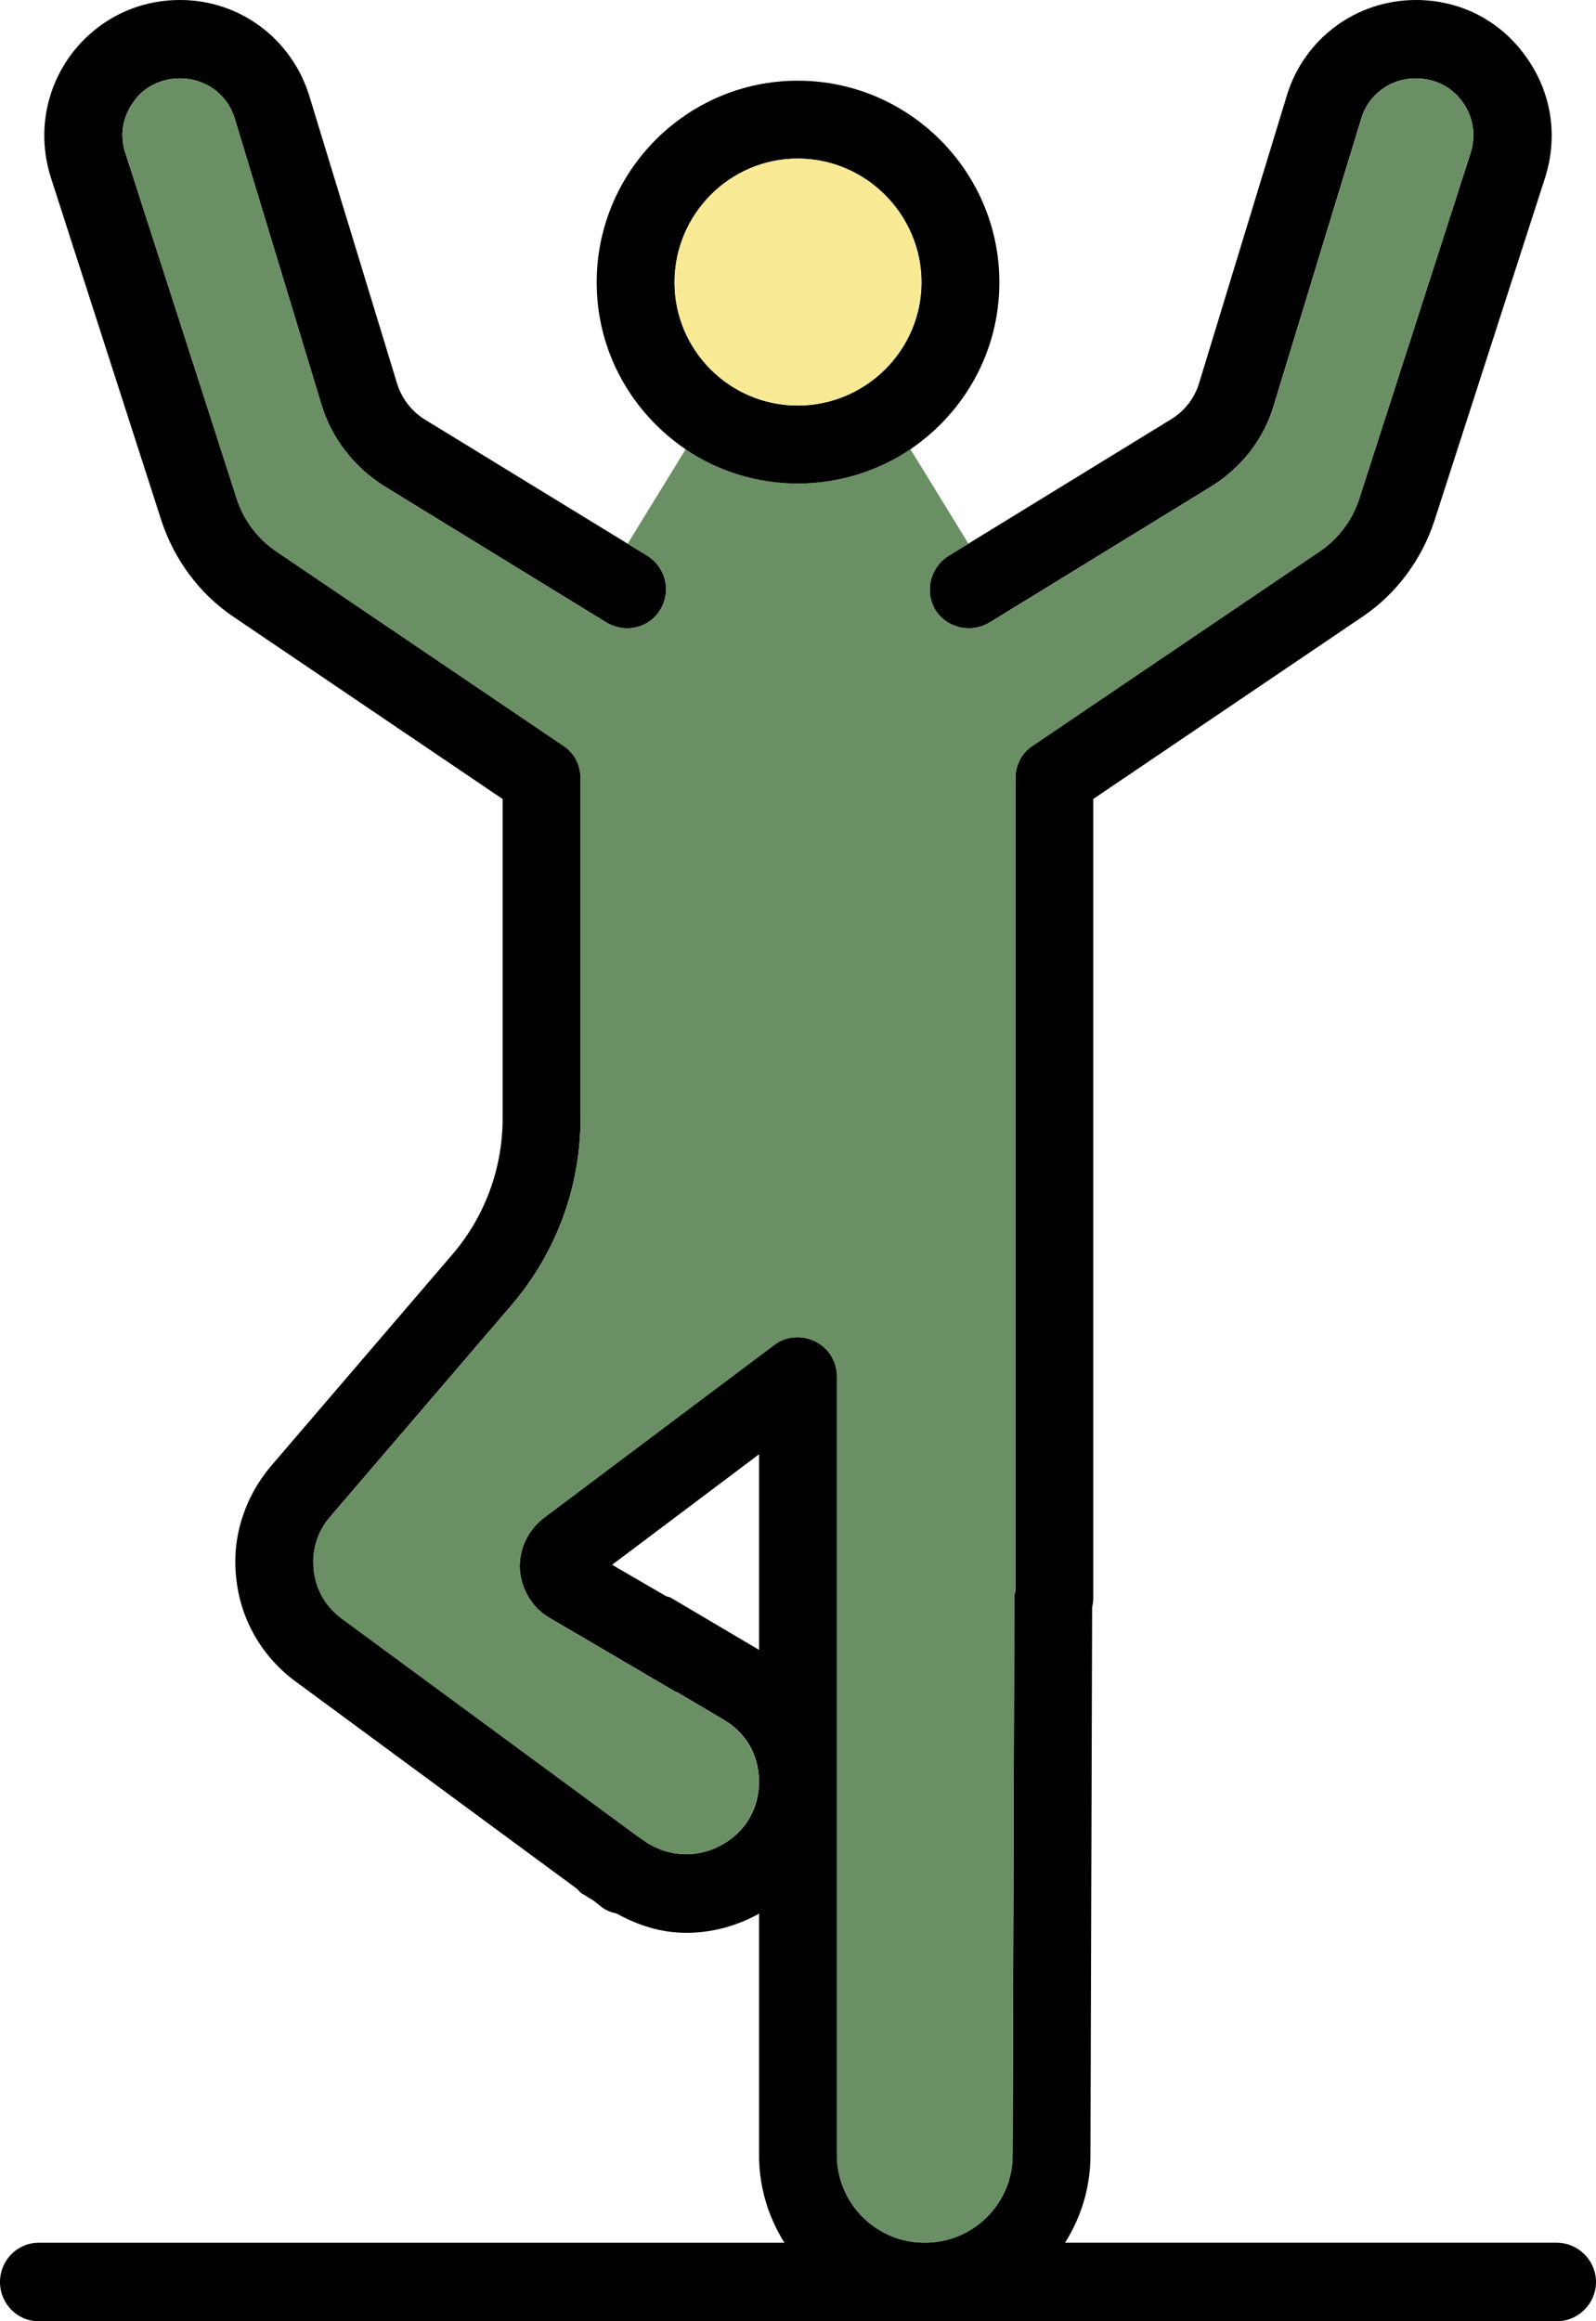
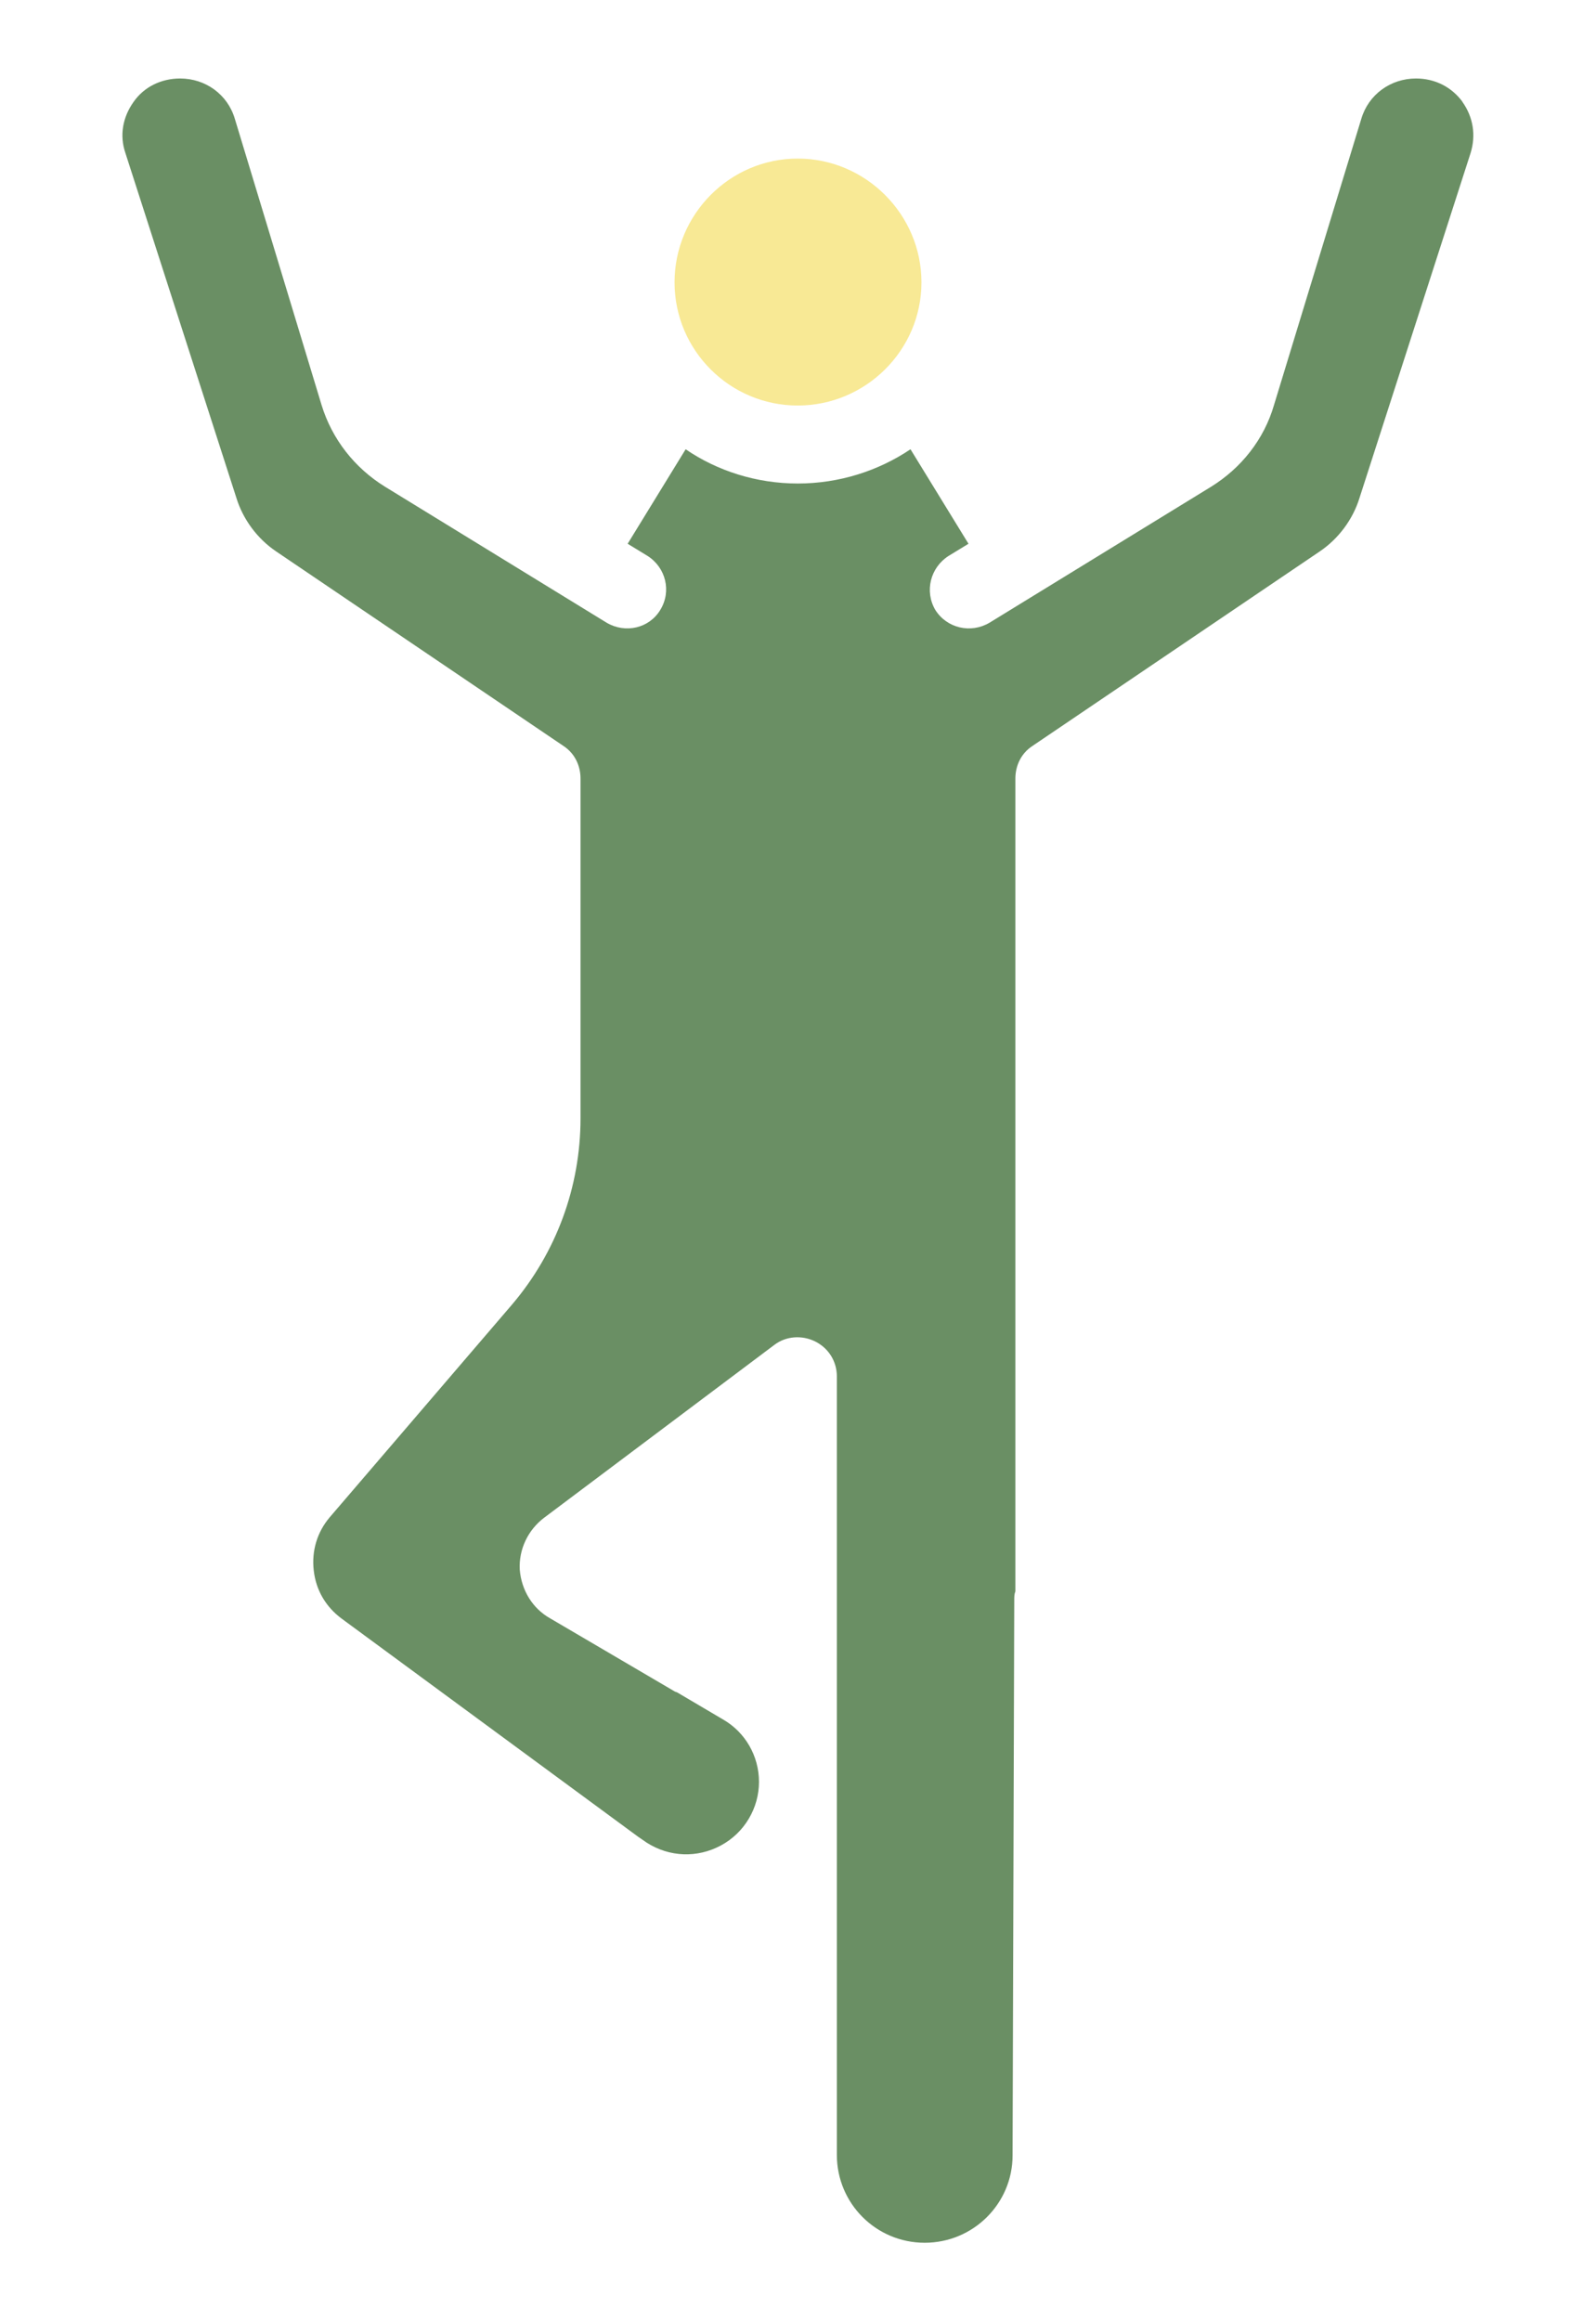
<svg xmlns="http://www.w3.org/2000/svg" id="Layer_2" data-name="Layer 2" viewBox="0 0 313.17 455.39">
  <defs>
    <style>
      .cls-1 {
        fill: #f8e995;
      }

      .cls-2 {
        fill: #6a8f64;
      }
    </style>
  </defs>
  <g id="_Layer_" data-name="&amp;lt;Layer&amp;gt;">
    <g>
-       <path d="M305.47,440c4.23,0,7.7,3.47,7.7,7.7s-3.47,7.7-7.7,7.7H7.59c-4.23,0-7.59-3.47-7.59-7.7s3.36-7.7,7.59-7.7h146.34c-3.14-4.99-4.99-10.84-4.99-17.24v-47.37c-.11,0-.11.11-.11.11-4.55,2.49-9.32,3.69-14.2,3.69s-9.32-1.41-13.66-3.79c-.98-.22-1.95-.54-2.82-1.19l-1.63-1.3-2.49-1.52c-.33-.22-.54-.65-.87-.87l-55.18-40.65c-6.5-4.77-10.73-12.03-11.6-20.05-.98-7.91,1.52-15.93,6.72-22.11l35.77-41.73c6.29-7.37,9.76-16.8,9.76-26.56v-62.66l-53.01-35.88c-6.5-4.44-11.38-11.06-13.88-18.54L9.97,34.8c-2.6-8.24-1.19-16.91,3.79-23.85C18.86,4.01,26.67,0,35.34,0c11.71,0,21.9,7.59,25.37,18.86l17.13,56.15c.87,3.04,2.93,5.75,5.64,7.37l39.67,24.28,3.9,2.38c3.58,2.28,4.77,6.94,2.49,10.62-2.17,3.58-6.83,4.66-10.51,2.49l-43.47-26.67c-5.96-3.69-10.41-9.32-12.47-16.04l-17.02-56.15c-1.41-4.77-5.75-7.91-10.73-7.91-3.69,0-7.05,1.63-9.11,4.55-2.17,3.04-2.82,6.61-1.63,10.08l21.79,67.64c1.3,4.23,4.12,8.02,7.8,10.51l56.37,38.16c2.17,1.41,3.36,3.79,3.36,6.4v66.67c0,13.44-4.77,26.34-13.44,36.53l-35.77,41.73c-2.49,2.93-3.58,6.61-3.14,10.41.43,3.9,2.38,7.15,5.42,9.43l58.21,42.82,1.73,1.19c4.44,2.82,9.86,3.04,14.53.54s7.48-7.15,7.48-12.47-2.71-9.76-7.05-12.25l-9-5.31c-.22-.11-.43-.11-.54-.22l-24.39-14.31c-3.47-1.95-5.64-5.53-5.96-9.54-.22-4.01,1.63-7.8,4.77-10.19l45.2-33.93c2.28-1.73,5.42-1.95,8.02-.65s4.23,3.9,4.23,6.83v152.74c0,9.54,7.7,17.24,17.24,17.24s17.24-7.7,17.24-17.13l.33-108.94c0-.65,0-1.19.22-1.73v-159.46c0-2.6,1.19-4.99,3.36-6.4l56.37-38.16c3.69-2.49,6.5-6.29,7.8-10.51l21.79-67.64c1.08-3.47.54-7.05-1.63-10.08-2.17-2.93-5.42-4.55-9.11-4.55-4.99,0-9.32,3.14-10.73,7.91l-17.13,56.15c-1.95,6.72-6.4,12.36-12.36,16.04l-43.47,26.67c-3.69,2.17-8.35,1.08-10.62-2.49-2.17-3.69-.98-8.35,2.6-10.62l3.9-2.38,39.57-24.28c2.82-1.63,4.88-4.34,5.75-7.37l17.13-56.15c3.36-11.27,13.66-18.86,25.37-18.86,8.67,0,16.48,4.01,21.46,10.95,5.09,6.94,6.5,15.61,3.9,23.85l-21.79,67.53c-2.49,7.48-7.37,14.09-13.88,18.54l-53.01,35.88v156.85c0,.65-.11,1.19-.22,1.73l-.33,107.53c0,6.29-1.84,12.14-4.99,17.13h96.48ZM148.94,323.68v-38.37l-28.83,21.68,10.62,6.18c.33.11.65.11.98.33l17.24,10.19Z" />
      <path class="cls-2" d="M286.93,19.95c2.17,3.04,2.71,6.61,1.63,10.08l-21.79,67.64c-1.3,4.23-4.12,8.02-7.8,10.51l-56.37,38.16c-2.17,1.41-3.36,3.79-3.36,6.4v159.46c-.22.54-.22,1.08-.22,1.73l-.33,108.94c0,9.43-7.7,17.13-17.24,17.13s-17.24-7.7-17.24-17.24v-152.74c0-2.93-1.63-5.53-4.23-6.83s-5.75-1.08-8.02.65l-45.2,33.93c-3.14,2.38-4.99,6.18-4.77,10.19.33,4.01,2.49,7.59,5.96,9.54l24.39,14.31c.11.11.33.11.54.22l9,5.31c4.34,2.49,7.05,7.15,7.05,12.25s-2.82,9.97-7.48,12.47-10.08,2.28-14.53-.54l-1.73-1.19-58.21-42.82c-3.04-2.28-4.99-5.53-5.42-9.43-.43-3.79.65-7.48,3.14-10.41l35.77-41.73c8.67-10.19,13.44-23.09,13.44-36.53v-66.67c0-2.6-1.19-4.99-3.36-6.4l-56.37-38.16c-3.69-2.49-6.5-6.29-7.8-10.51L24.61,30.03c-1.19-3.47-.54-7.05,1.63-10.08,2.06-2.93,5.42-4.55,9.11-4.55,4.99,0,9.32,3.14,10.73,7.91l17.02,56.15c2.06,6.72,6.5,12.36,12.47,16.04l43.47,26.67c3.69,2.17,8.35,1.08,10.51-2.49,2.28-3.69,1.08-8.35-2.49-10.62l-3.9-2.38,11.38-18.54c6.18,4.23,13.88,6.72,22.01,6.72s15.83-2.49,22.11-6.72l11.38,18.54-3.9,2.38c-3.58,2.28-4.77,6.94-2.6,10.62,2.28,3.58,6.94,4.66,10.62,2.49l43.47-26.67c5.96-3.69,10.41-9.32,12.36-16.04l17.13-56.15c1.41-4.77,5.75-7.91,10.73-7.91,3.69,0,6.94,1.63,9.11,4.55Z" />
-       <path d="M156.53,15.83c21.79,0,39.57,17.78,39.57,39.57,0,13.66-6.94,25.58-17.45,32.74-6.29,4.23-13.98,6.72-22.11,6.72s-15.83-2.49-22.01-6.72c-10.51-7.15-17.45-19.08-17.45-32.74,0-21.79,17.67-39.57,39.46-39.57ZM180.81,55.39c0-13.33-10.95-24.28-24.28-24.28s-24.17,10.95-24.17,24.28,10.84,24.17,24.17,24.17,24.28-10.84,24.28-24.17Z" />
      <path class="cls-1" d="M156.53,31.11c13.33,0,24.28,10.95,24.28,24.28s-10.95,24.17-24.28,24.17-24.17-10.84-24.17-24.17,10.84-24.28,24.17-24.28Z" />
    </g>
  </g>
</svg>